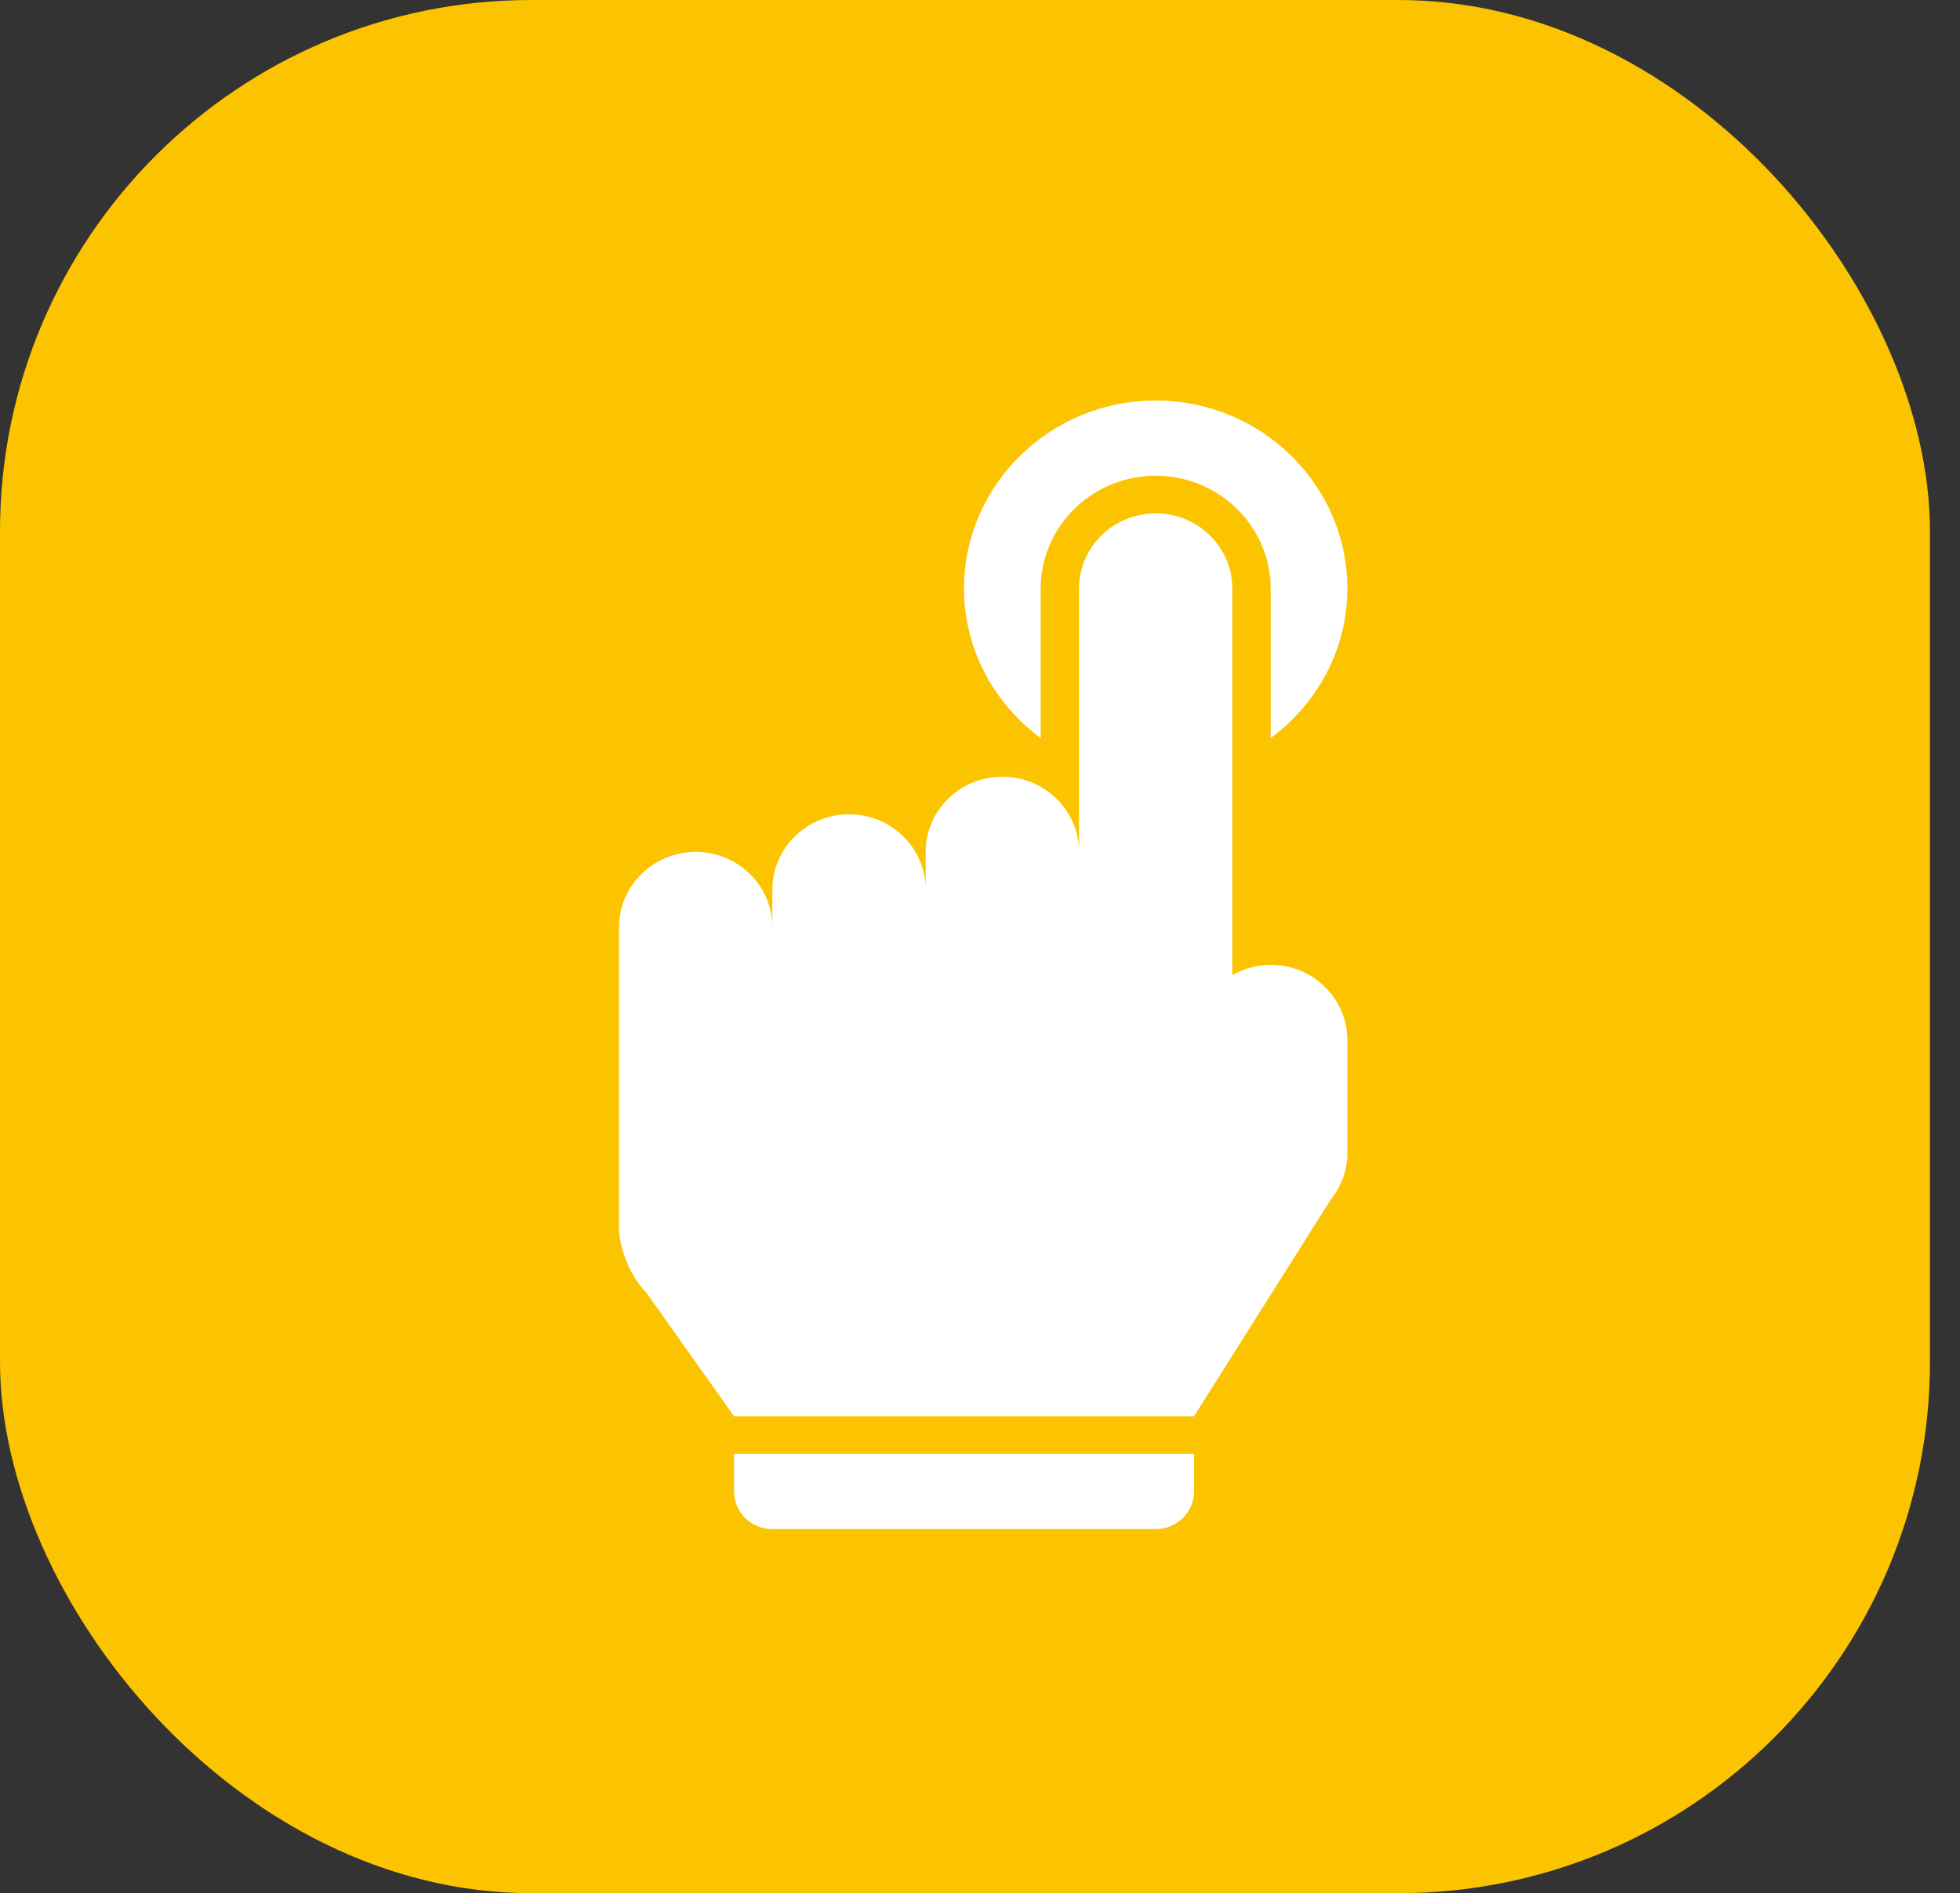
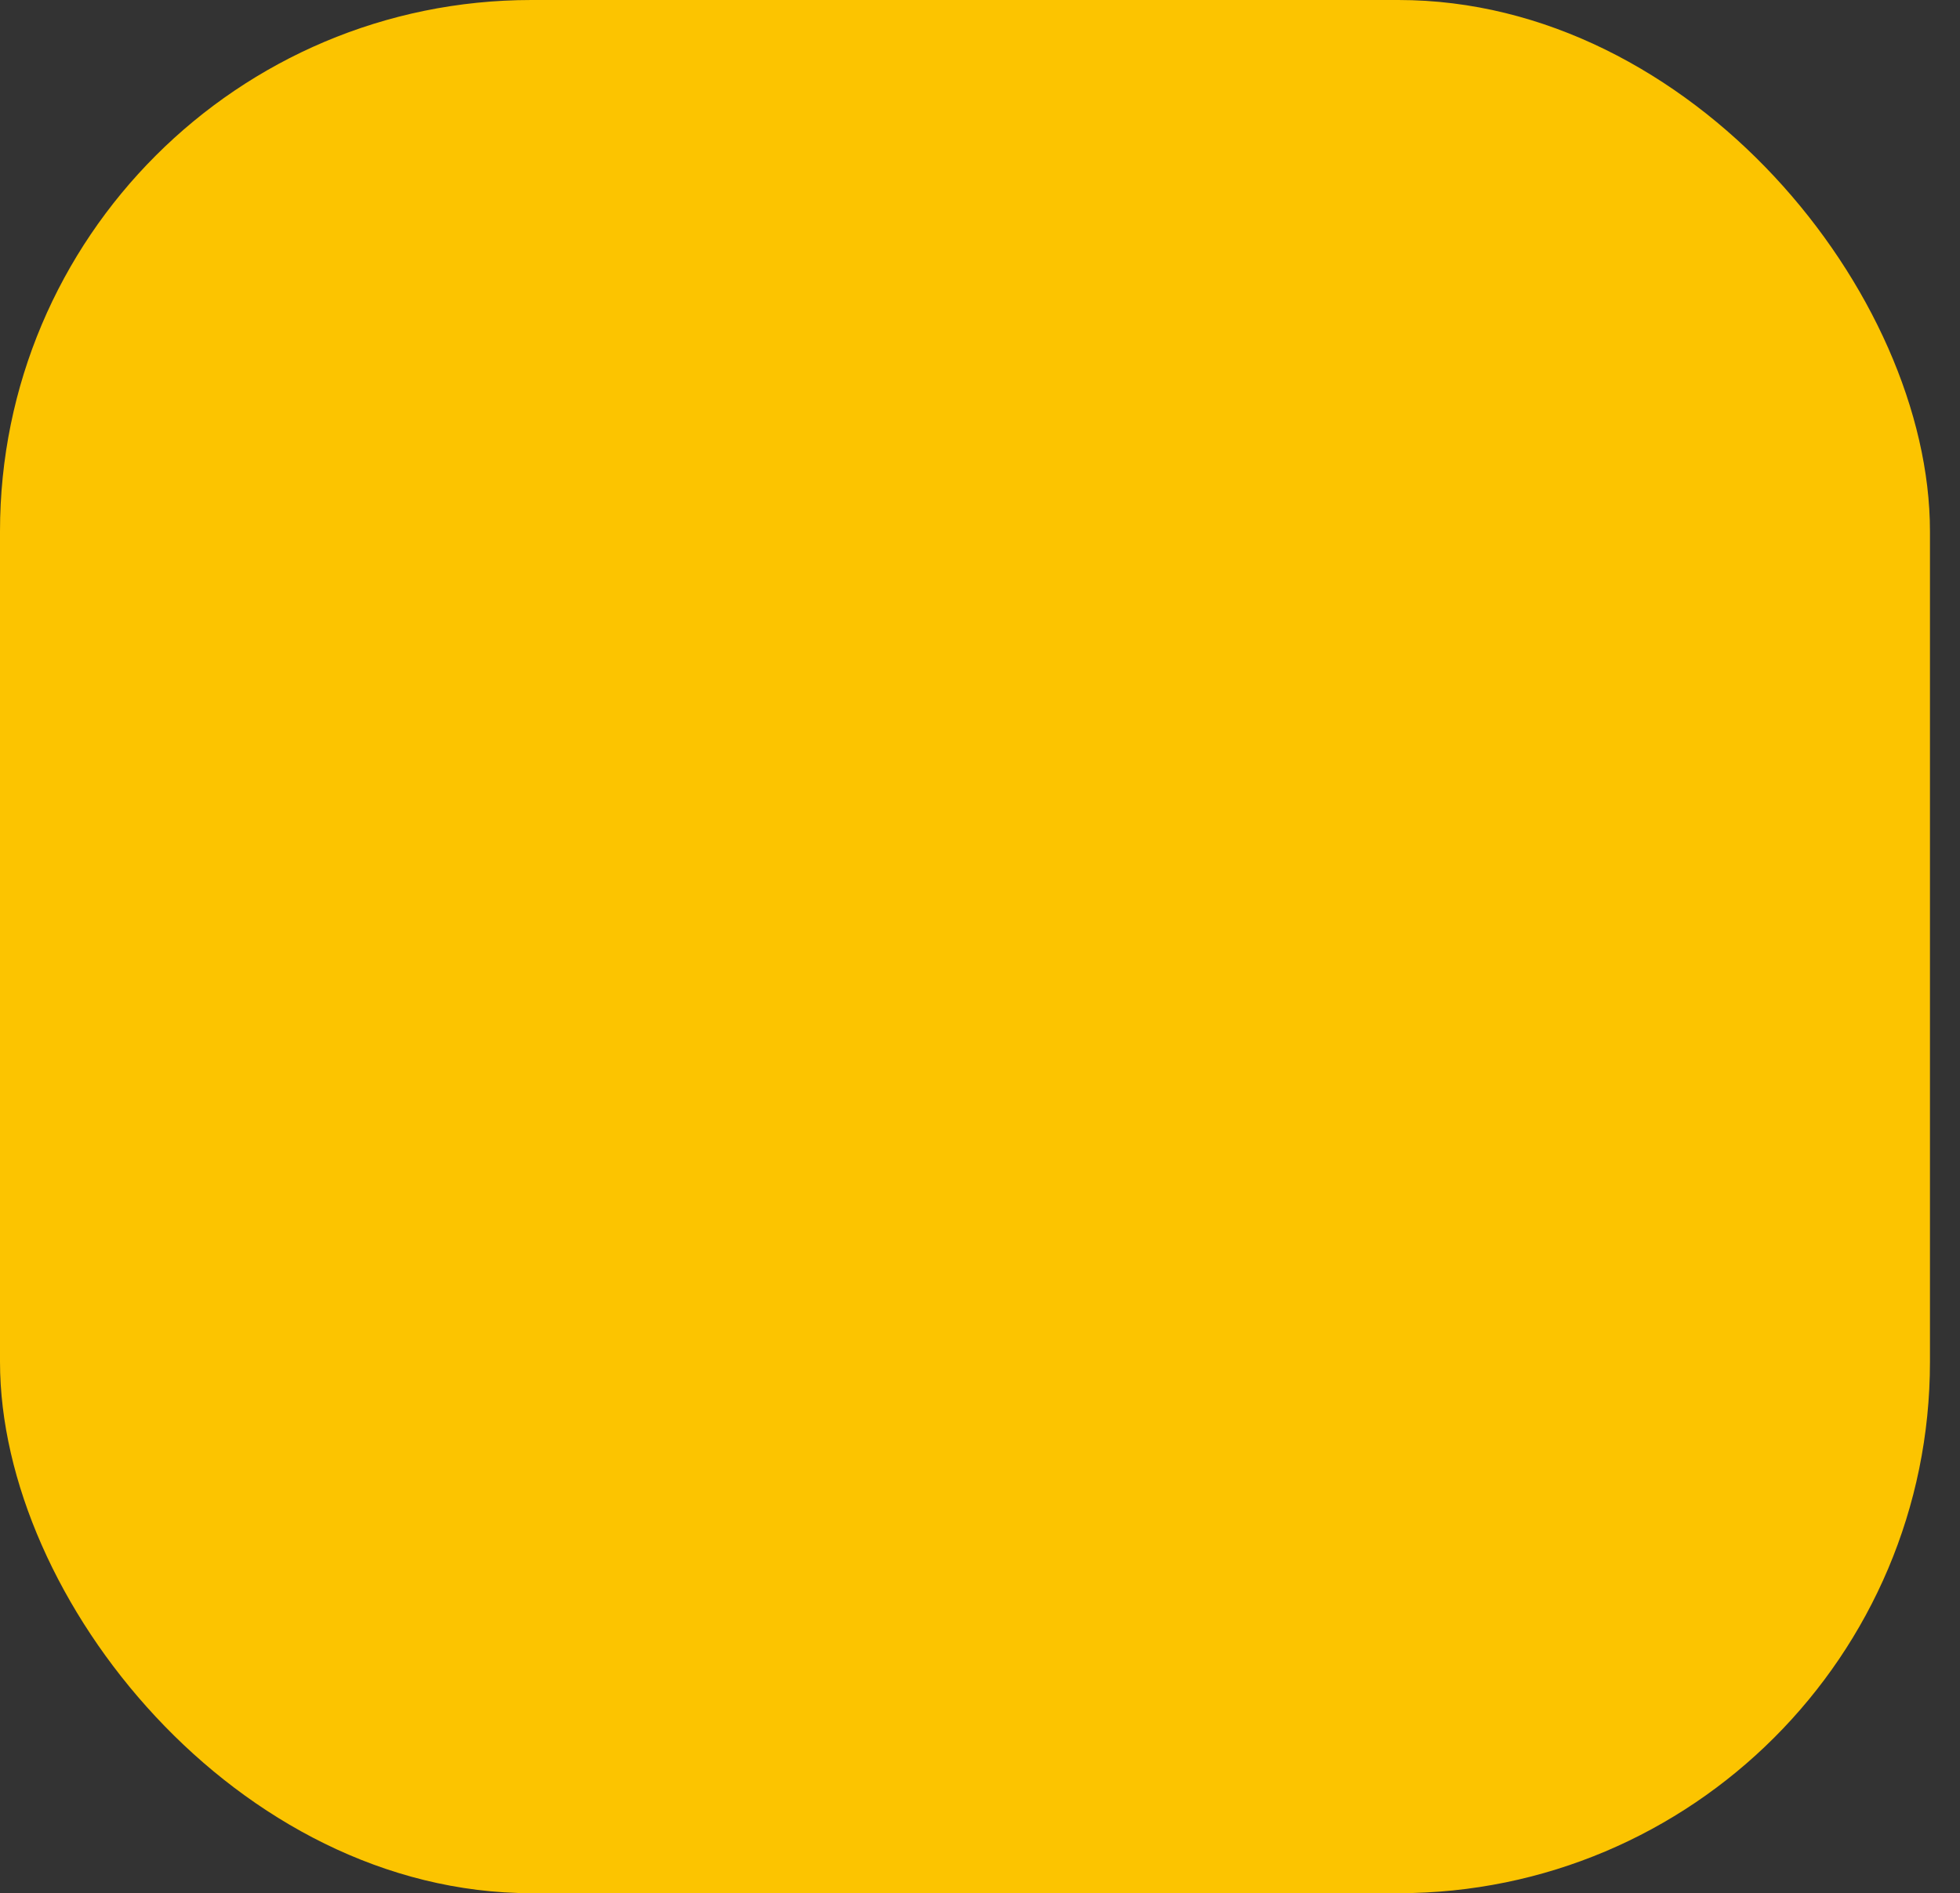
<svg xmlns="http://www.w3.org/2000/svg" fill="none" viewBox="0 0 59 57" height="57" width="59">
  <rect x="0" y="0" width="59" height="57" fill="#333333" stroke="none" />
  <rect fill="#FCC400" rx="16" height="57" width="58.096" />
-   <path fill="white" d="M40.558 17.721C40.558 14.598 37.969 12.058 34.788 12.058C31.607 12.058 29.019 14.598 29.019 17.721C29.019 19.564 29.934 21.188 31.327 22.223L31.327 17.721C31.327 15.848 32.88 14.323 34.788 14.323C36.697 14.323 38.25 15.848 38.25 17.721L38.25 22.223C39.643 21.188 40.558 19.564 40.558 17.721ZM20.942 25.65C22.216 25.65 23.25 26.665 23.25 27.915L23.25 26.783C23.25 25.532 24.284 24.517 25.558 24.517C26.831 24.517 27.865 25.532 27.865 26.783L27.865 25.65C27.865 24.4 28.899 23.385 30.173 23.385C31.447 23.385 32.481 24.4 32.481 25.65L32.481 17.721C32.481 16.471 33.514 15.456 34.788 15.456C36.062 15.456 37.096 16.471 37.096 17.721L37.096 29.362C37.437 29.168 37.828 29.048 38.25 29.048C39.524 29.048 40.558 30.063 40.558 31.314L40.558 34.712C40.558 35.226 40.379 35.725 40.052 36.126L35.942 42.64L22.096 42.64L19.45 38.91C19.002 38.47 18.634 37.6 18.634 36.977L18.634 27.915C18.634 26.665 19.668 25.65 20.942 25.65ZM35.942 43.773L35.942 44.906C35.942 45.531 35.426 46.038 34.788 46.038L23.25 46.038C22.612 46.038 22.096 45.531 22.096 44.906L22.096 43.773L35.942 43.773Z" />
</svg>